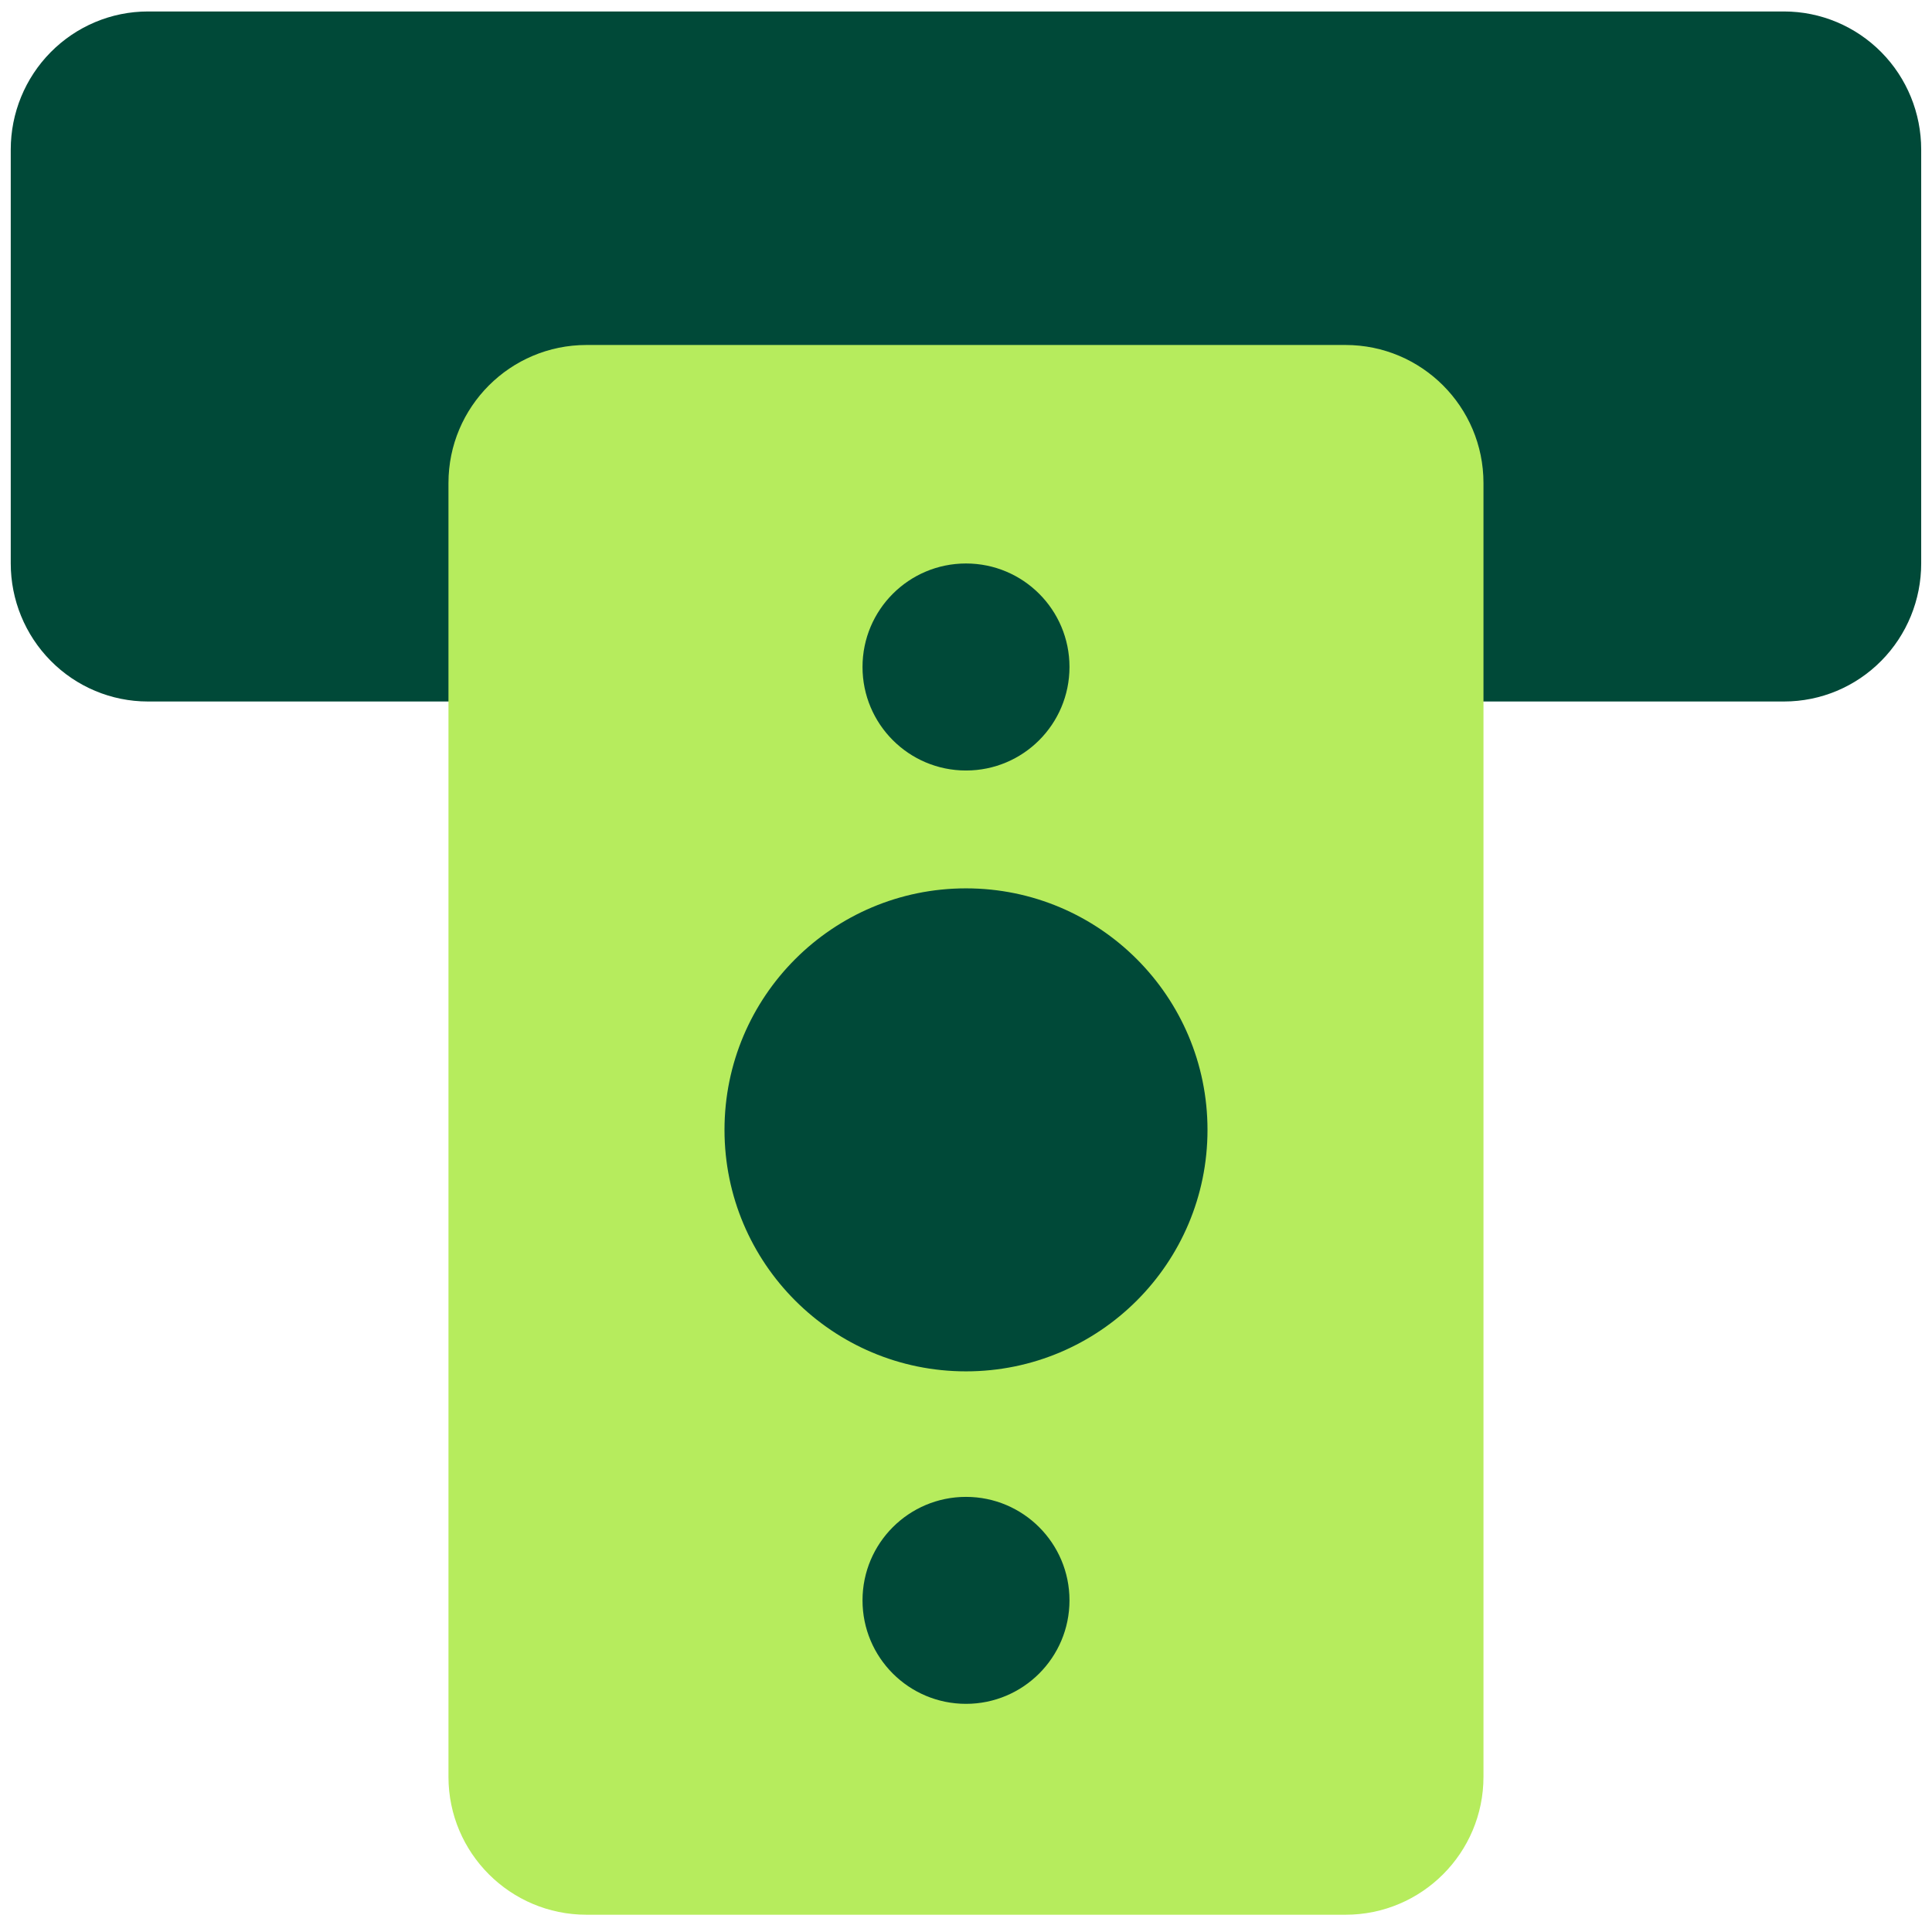
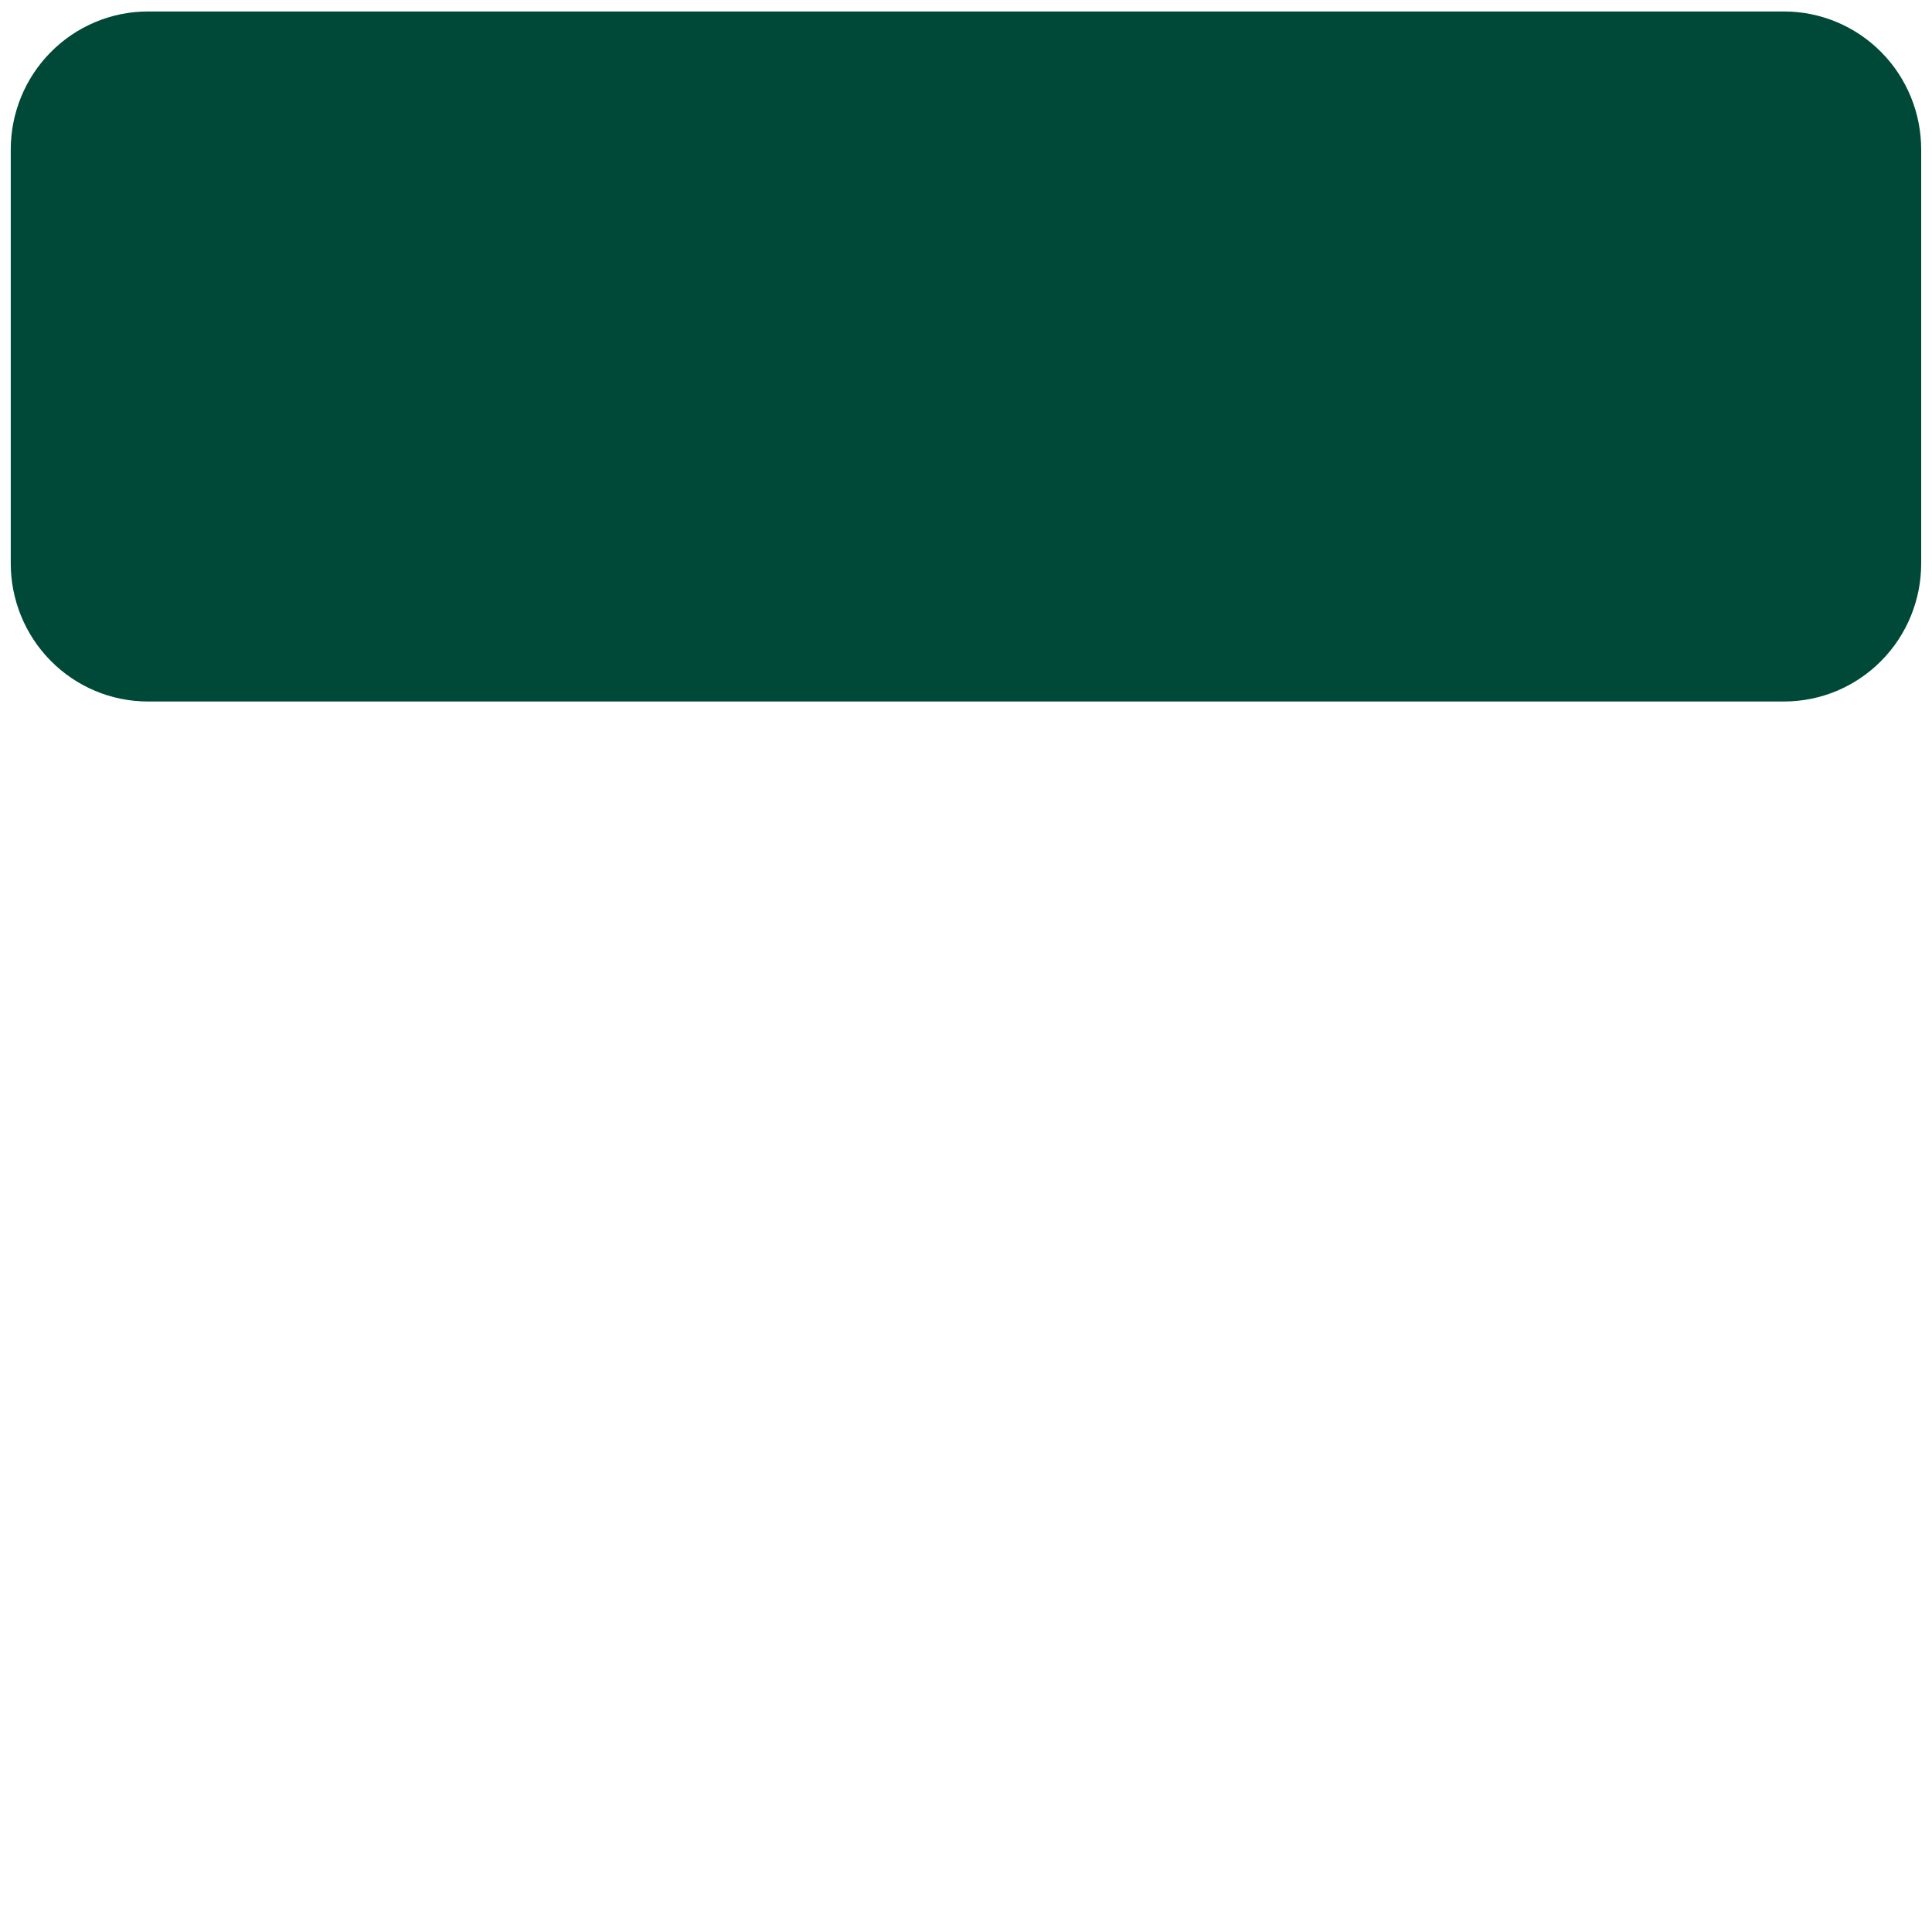
<svg xmlns="http://www.w3.org/2000/svg" width="32" height="32" viewBox="0 0 32 32" fill="none">
  <g clip-path="url(#clip0_127_24)">
    <path d="M2.45 0.19C1.843 0.19 1.264 0.435 0.839 0.865C0.415 1.294 0.178 1.874 0.178 2.476V9.333C0.178 9.935 0.415 10.515 0.839 10.944C1.264 11.375 1.843 11.619 2.45 11.619H29.549C30.157 11.619 30.736 11.375 31.161 10.944C31.585 10.515 31.821 9.935 31.821 9.333V2.476C31.821 1.874 31.585 1.294 31.161 0.865C30.736 0.435 30.157 0.19 29.549 0.19H2.45Z" fill="#004938" />
-     <path fill-rule="evenodd" clip-rule="evenodd" d="M9.714 5.714C8.452 5.714 7.428 6.738 7.428 8V29.429C7.428 30.691 8.452 31.714 9.714 31.714H22.286C23.548 31.714 24.571 30.691 24.571 29.429V8C24.571 6.738 23.548 5.714 22.286 5.714H9.714Z" fill="#B6EC5D" />
-     <path fill-rule="evenodd" clip-rule="evenodd" d="M16 9.333C15.053 9.333 14.286 10.101 14.286 11.047C14.286 11.994 15.053 12.762 16 12.762C16.947 12.762 17.714 11.995 17.714 11.047C17.714 10.1 16.947 9.333 16 9.333ZM16 14.714C13.791 14.714 12 16.505 12 18.714C12 20.923 13.791 22.714 16 22.714C18.209 22.714 20 20.923 20 18.714C20 16.505 18.209 14.714 16 14.714ZM14.286 26.507C14.286 25.56 15.053 24.793 16 24.793C16.946 24.793 17.714 25.56 17.714 26.507C17.714 27.454 16.946 28.221 16 28.221C15.053 28.221 14.286 27.454 14.286 26.507Z" fill="#004938" />
  </g>
  <defs>
    <clipPath id="clip0_127_24">
      <rect width="32" height="32" fill="white" />
    </clipPath>
  </defs>
</svg>